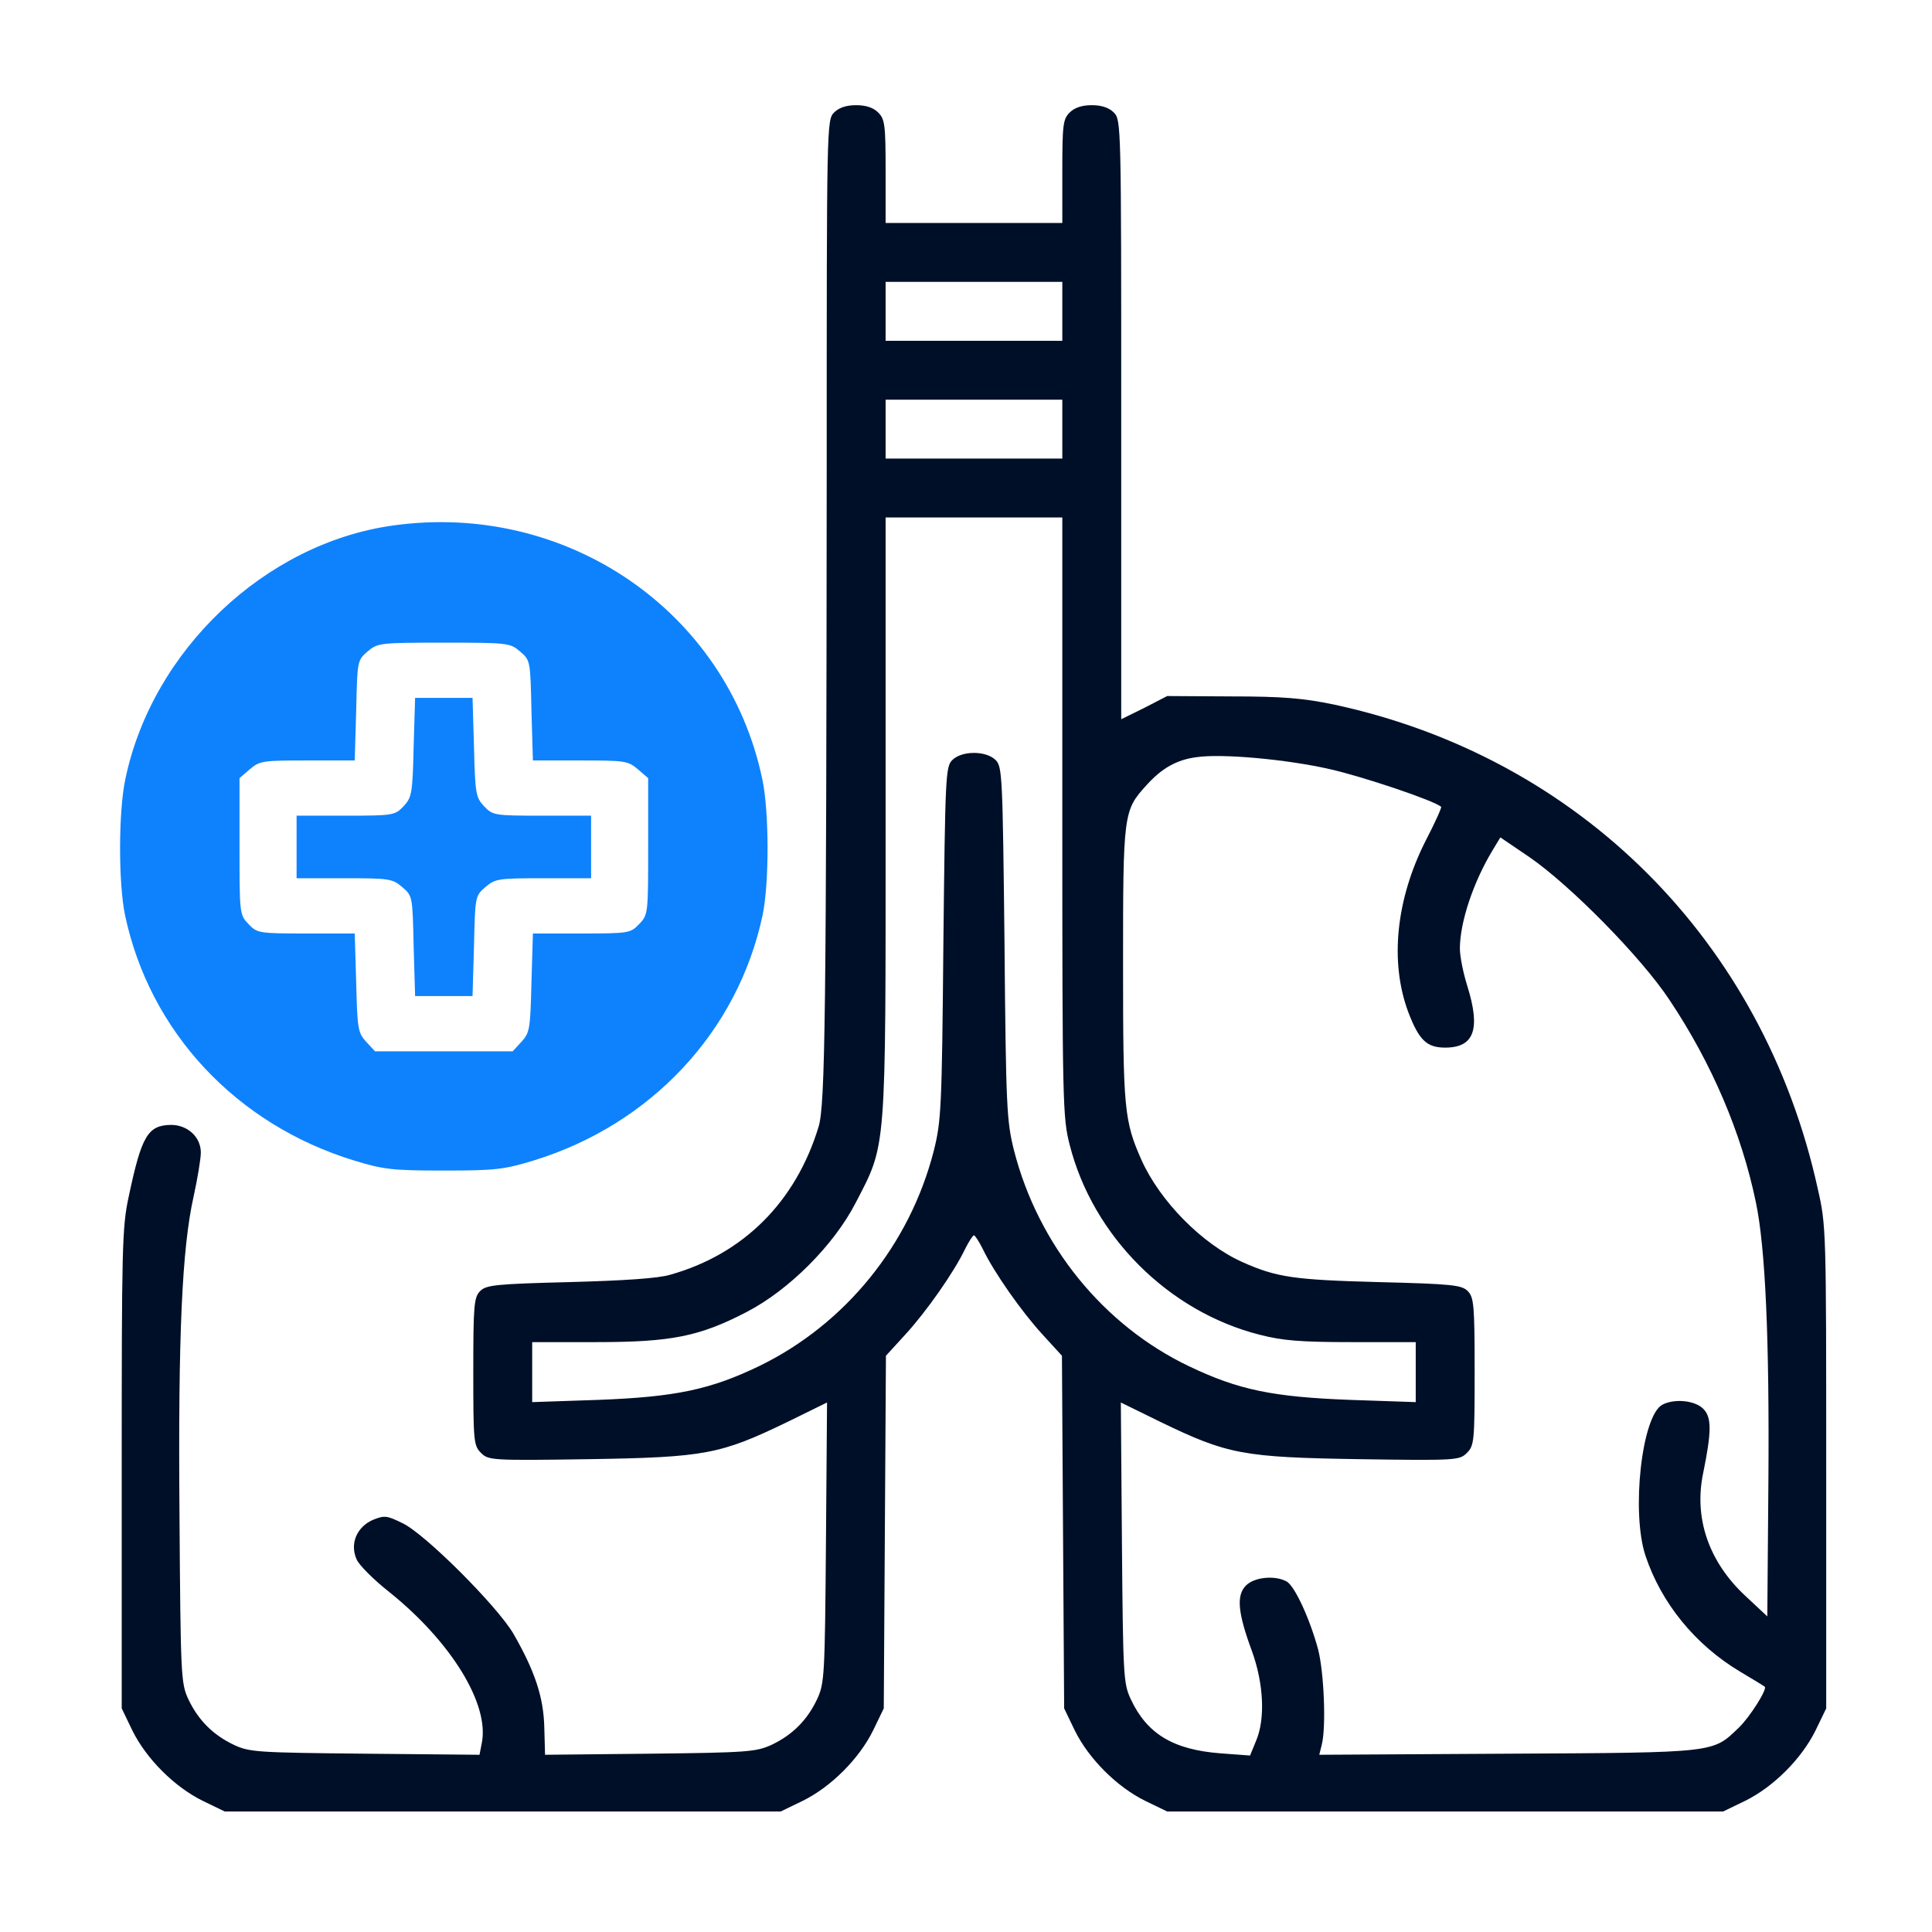
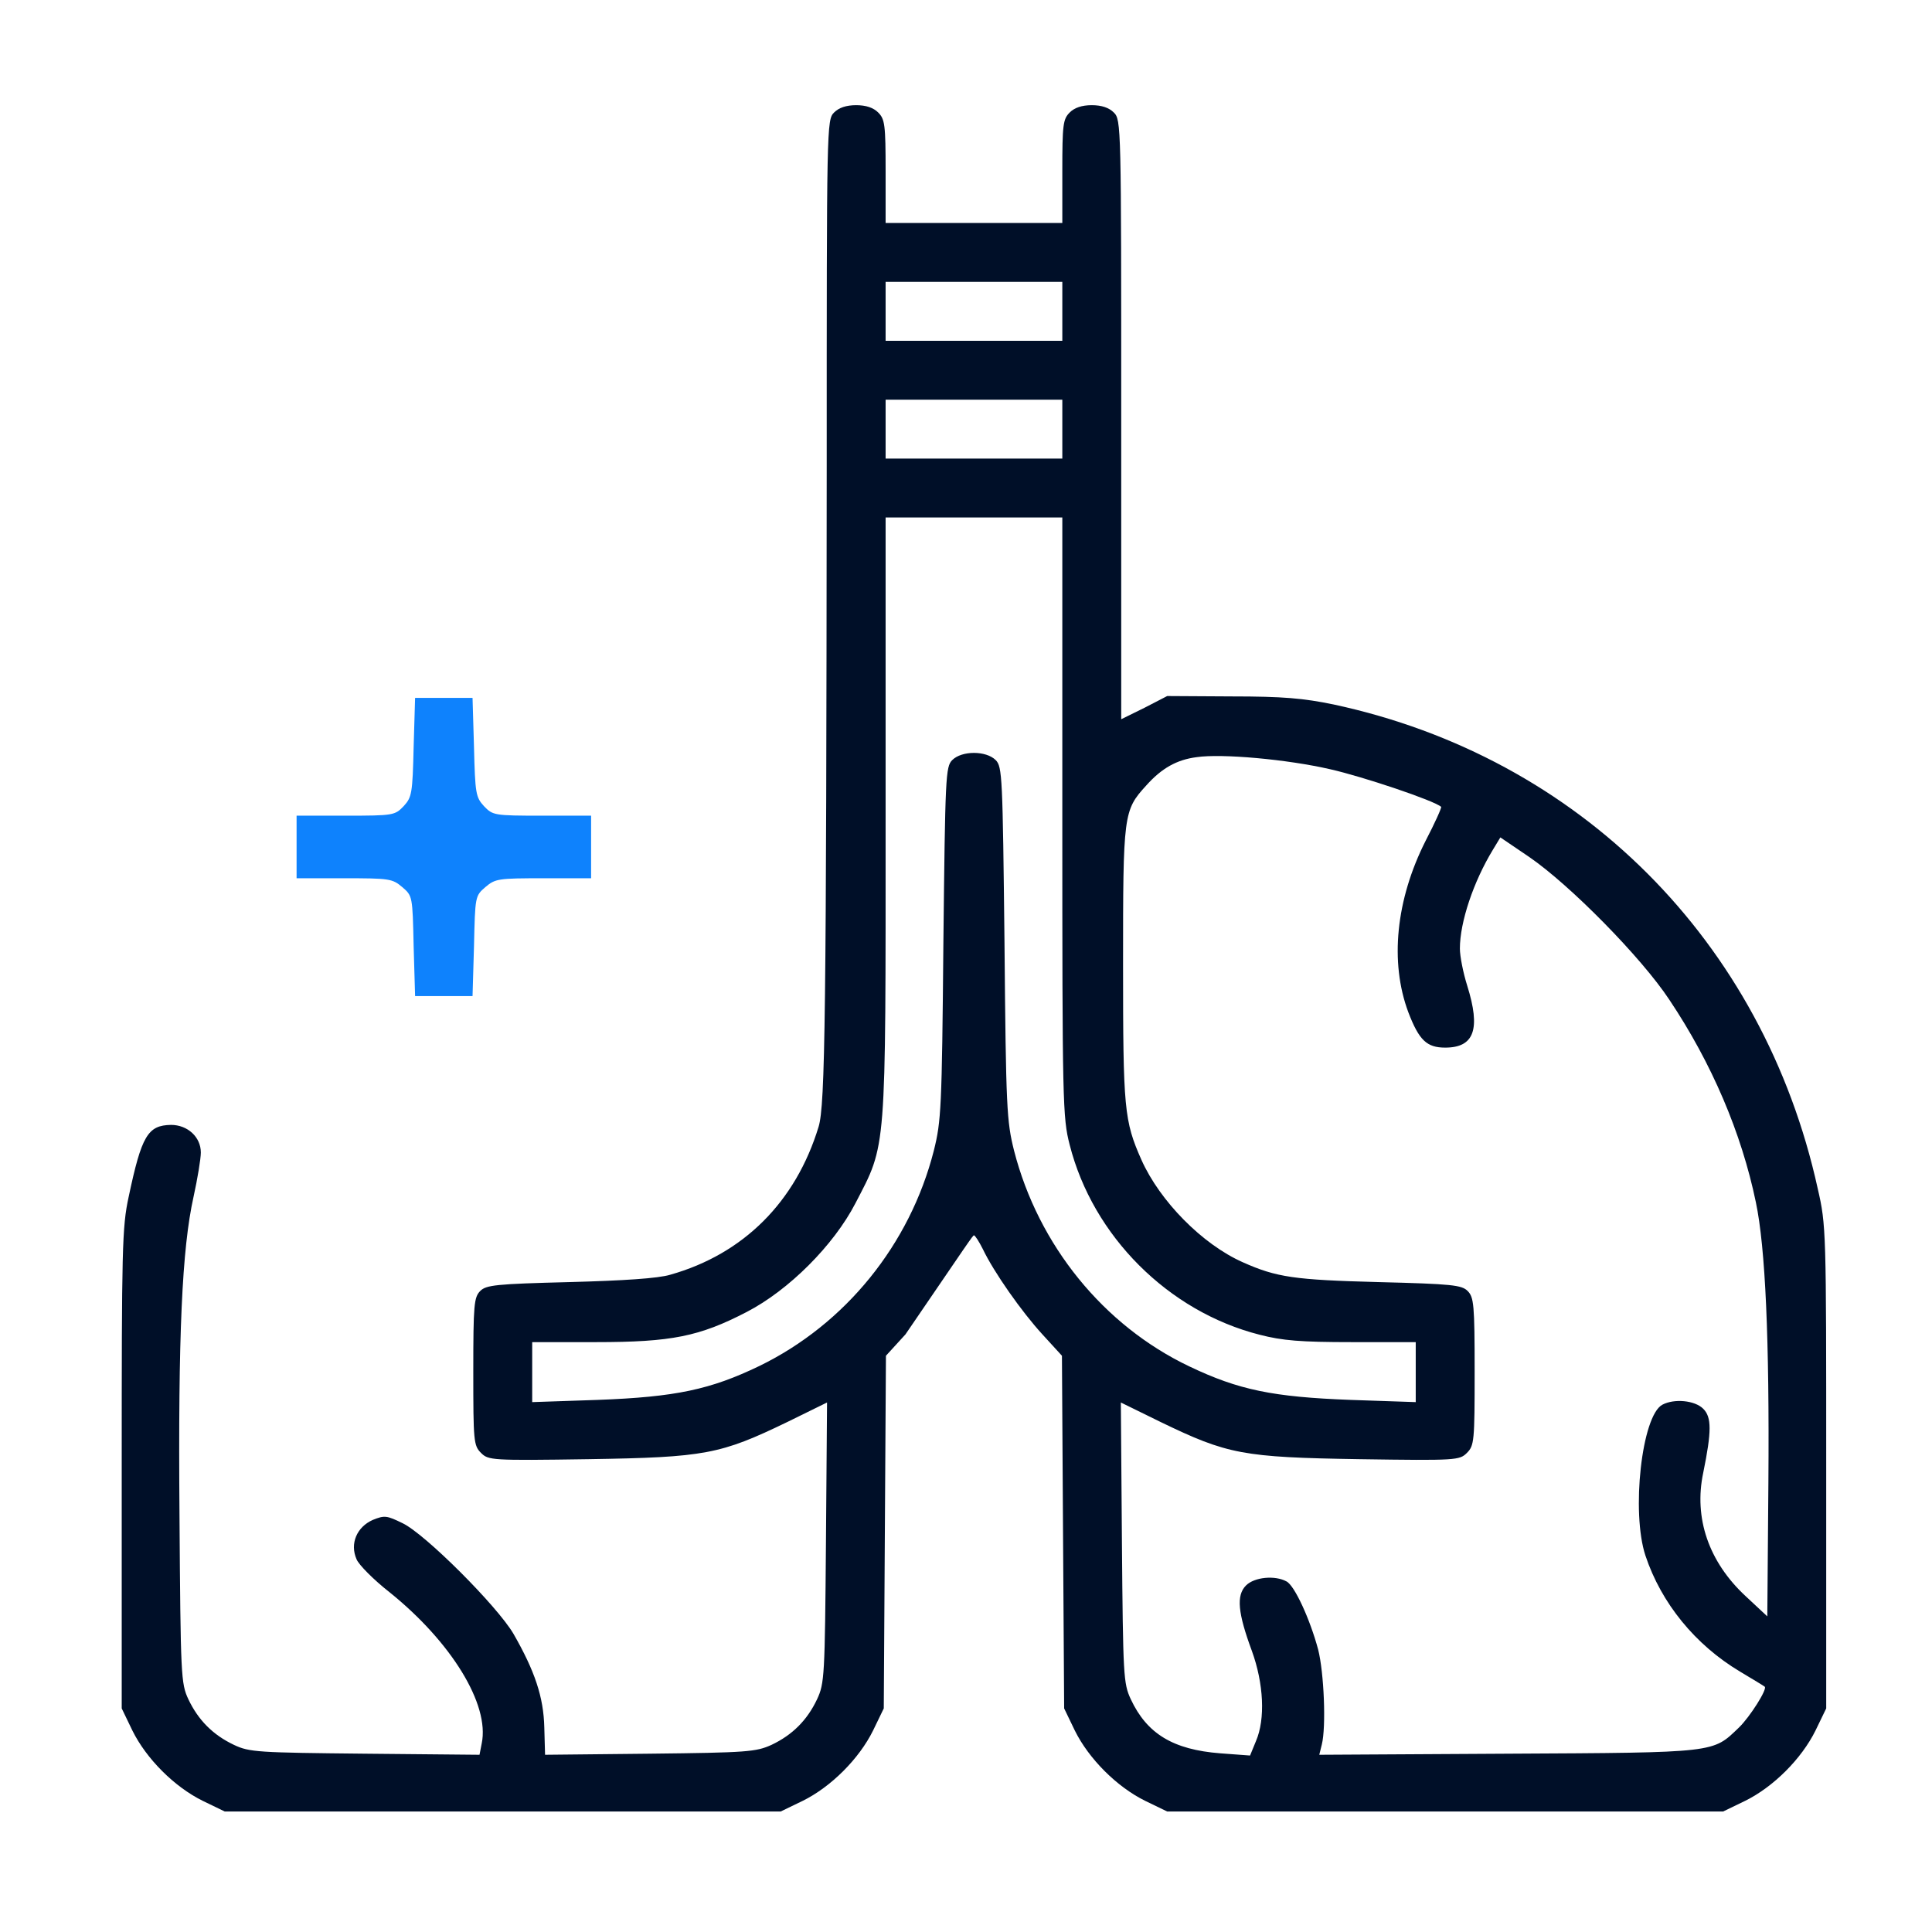
<svg xmlns="http://www.w3.org/2000/svg" width="41" height="41" viewBox="0 0 41 41" fill="none">
-   <path d="M17.7 2.388C17.544 2.544 17.544 2.654 17.544 9.904C17.536 21.544 17.512 23.45 17.372 23.911C16.887 25.505 15.778 26.614 14.223 27.052C13.966 27.13 13.231 27.177 12.083 27.208C10.52 27.247 10.317 27.271 10.192 27.396C10.059 27.529 10.044 27.685 10.044 29.107C10.044 30.583 10.051 30.677 10.208 30.833C10.364 30.989 10.426 30.997 12.489 30.966C14.966 30.927 15.286 30.864 16.708 30.177L17.551 29.763L17.528 32.732C17.505 35.568 17.497 35.724 17.34 36.06C17.13 36.505 16.817 36.818 16.372 37.029C16.044 37.177 15.864 37.193 13.794 37.216L11.567 37.239L11.551 36.661C11.536 36.013 11.348 35.458 10.895 34.669C10.544 34.075 9.02 32.552 8.544 32.325C8.208 32.161 8.161 32.154 7.911 32.255C7.575 32.404 7.419 32.755 7.567 33.091C7.614 33.208 7.934 33.529 8.262 33.786C9.575 34.841 10.395 36.169 10.223 36.997L10.176 37.239L7.747 37.216C5.473 37.193 5.294 37.185 4.965 37.029C4.52 36.818 4.208 36.505 3.997 36.06C3.84 35.724 3.833 35.575 3.809 32.154C3.778 28.302 3.864 26.497 4.106 25.404C4.192 25.013 4.262 24.591 4.262 24.458C4.262 24.13 3.981 23.872 3.63 23.872C3.137 23.88 3.005 24.099 2.731 25.396C2.59 26.044 2.583 26.489 2.583 31.177V36.255L2.809 36.724C3.106 37.325 3.7 37.919 4.301 38.216L4.77 38.443H10.669H16.567L17.036 38.216C17.637 37.919 18.231 37.325 18.528 36.724L18.755 36.255L18.778 32.513L18.801 28.771L19.215 28.318C19.653 27.841 20.247 26.997 20.481 26.505C20.559 26.349 20.645 26.216 20.669 26.216C20.692 26.216 20.778 26.349 20.856 26.505C21.09 26.997 21.684 27.841 22.122 28.318L22.536 28.771L22.559 32.513L22.583 36.255L22.809 36.724C23.106 37.325 23.7 37.919 24.301 38.216L24.77 38.443H30.669H36.567L37.036 38.216C37.637 37.919 38.231 37.325 38.528 36.724L38.755 36.255V31.138C38.755 26.107 38.755 26.005 38.575 25.224C37.419 19.966 33.512 16.068 28.301 14.95C27.661 14.818 27.231 14.779 26.137 14.779L24.77 14.771L24.286 15.021L23.794 15.263V8.904C23.794 2.646 23.794 2.544 23.637 2.388C23.536 2.286 23.38 2.232 23.169 2.232C22.958 2.232 22.801 2.286 22.7 2.388C22.559 2.529 22.544 2.646 22.544 3.638V4.732H20.669H18.794V3.638C18.794 2.646 18.778 2.529 18.637 2.388C18.536 2.286 18.38 2.232 18.169 2.232C17.958 2.232 17.801 2.286 17.7 2.388ZM22.544 6.607V7.232H20.669H18.794V6.607V5.982H20.669H22.544V6.607ZM22.544 9.107V9.732H20.669H18.794V9.107V8.482H20.669H22.544V9.107ZM22.544 17.333C22.544 23.404 22.551 23.716 22.7 24.294C23.192 26.232 24.794 27.833 26.731 28.325C27.215 28.45 27.598 28.482 28.692 28.482H30.044V29.122V29.755L28.661 29.708C27.012 29.646 26.286 29.497 25.239 28.997C23.419 28.13 22.036 26.427 21.52 24.419C21.364 23.794 21.348 23.529 21.317 20.013C21.278 16.474 21.27 16.271 21.13 16.13C20.926 15.927 20.411 15.927 20.208 16.13C20.067 16.271 20.059 16.474 20.02 20.013C19.989 23.529 19.973 23.794 19.817 24.419C19.309 26.411 17.942 28.099 16.114 28.989C15.075 29.489 14.341 29.646 12.684 29.708L11.294 29.755V29.122V28.482H12.645C14.247 28.482 14.841 28.364 15.848 27.841C16.739 27.38 17.692 26.427 18.153 25.536C18.817 24.255 18.794 24.536 18.794 17.333V10.982H20.669H22.544V17.333ZM28.231 16.325C28.926 16.482 30.434 16.989 30.583 17.122C30.598 17.138 30.45 17.466 30.255 17.841C29.622 19.091 29.489 20.419 29.887 21.482C30.114 22.075 30.278 22.232 30.669 22.232C31.286 22.232 31.426 21.841 31.137 20.919C31.051 20.646 30.981 20.294 30.981 20.13C30.981 19.568 31.27 18.708 31.684 18.029L31.84 17.771L32.45 18.185C33.317 18.779 34.833 20.318 35.426 21.216C36.325 22.56 36.958 24.044 37.262 25.513C37.465 26.474 37.551 28.427 37.528 31.45L37.505 34.302L37.044 33.872C36.262 33.146 35.942 32.216 36.145 31.255C36.325 30.372 36.325 30.075 36.145 29.896C35.965 29.716 35.528 29.677 35.278 29.81C34.84 30.044 34.614 32.091 34.919 33.013C35.255 34.021 35.973 34.904 36.926 35.474C37.2 35.638 37.434 35.779 37.45 35.794C37.512 35.841 37.137 36.435 36.903 36.661C36.34 37.2 36.458 37.193 32.005 37.216L27.997 37.239L28.051 37.021C28.145 36.646 28.098 35.497 27.973 35.005C27.801 34.364 27.473 33.646 27.301 33.56C27.059 33.427 26.622 33.466 26.442 33.646C26.231 33.857 26.27 34.232 26.567 35.036C26.817 35.724 26.856 36.482 26.653 36.95L26.528 37.255L25.895 37.208C24.895 37.13 24.34 36.794 23.997 36.06C23.84 35.724 23.833 35.568 23.809 32.732L23.786 29.763L24.63 30.177C26.051 30.864 26.372 30.927 28.848 30.966C30.911 30.997 30.973 30.989 31.13 30.833C31.286 30.677 31.294 30.583 31.294 29.107C31.294 27.685 31.278 27.529 31.145 27.396C31.02 27.271 30.817 27.247 29.255 27.208C27.465 27.161 27.09 27.107 26.372 26.786C25.512 26.404 24.614 25.489 24.223 24.614C23.856 23.786 23.833 23.536 23.833 20.474C23.833 17.271 23.84 17.2 24.325 16.669C24.653 16.302 24.973 16.122 25.395 16.068C25.926 15.989 27.317 16.114 28.231 16.325Z" fill="#000F28" />
-   <path d="M8.325 11.154C5.622 11.536 3.231 13.802 2.661 16.529C2.512 17.224 2.512 18.739 2.653 19.419C3.176 21.896 5.012 23.864 7.52 24.63C8.137 24.818 8.325 24.841 9.419 24.841C10.512 24.841 10.7 24.818 11.317 24.63C13.817 23.864 15.661 21.888 16.184 19.419C16.325 18.739 16.325 17.224 16.176 16.529C15.426 12.966 12.012 10.63 8.325 11.154ZM11.036 13.825C11.255 14.013 11.255 14.021 11.278 15.075L11.309 16.138H12.309C13.262 16.138 13.325 16.146 13.536 16.325L13.755 16.513V17.958C13.755 19.38 13.755 19.411 13.567 19.607C13.38 19.802 13.356 19.81 12.34 19.81H11.309L11.278 20.857C11.255 21.841 11.239 21.919 11.067 22.107L10.88 22.31H9.419H7.958L7.77 22.107C7.598 21.919 7.583 21.841 7.559 20.857L7.528 19.81H6.497C5.481 19.81 5.458 19.802 5.27 19.607C5.083 19.411 5.083 19.38 5.083 17.958V16.513L5.301 16.325C5.512 16.146 5.575 16.138 6.528 16.138H7.528L7.559 15.075C7.583 14.021 7.583 14.013 7.801 13.825C8.012 13.646 8.051 13.638 9.419 13.638C10.786 13.638 10.825 13.646 11.036 13.825Z" fill="#0E82FD" />
+   <path d="M17.7 2.388C17.544 2.544 17.544 2.654 17.544 9.904C17.536 21.544 17.512 23.45 17.372 23.911C16.887 25.505 15.778 26.614 14.223 27.052C13.966 27.13 13.231 27.177 12.083 27.208C10.52 27.247 10.317 27.271 10.192 27.396C10.059 27.529 10.044 27.685 10.044 29.107C10.044 30.583 10.051 30.677 10.208 30.833C10.364 30.989 10.426 30.997 12.489 30.966C14.966 30.927 15.286 30.864 16.708 30.177L17.551 29.763L17.528 32.732C17.505 35.568 17.497 35.724 17.34 36.06C17.13 36.505 16.817 36.818 16.372 37.029C16.044 37.177 15.864 37.193 13.794 37.216L11.567 37.239L11.551 36.661C11.536 36.013 11.348 35.458 10.895 34.669C10.544 34.075 9.02 32.552 8.544 32.325C8.208 32.161 8.161 32.154 7.911 32.255C7.575 32.404 7.419 32.755 7.567 33.091C7.614 33.208 7.934 33.529 8.262 33.786C9.575 34.841 10.395 36.169 10.223 36.997L10.176 37.239L7.747 37.216C5.473 37.193 5.294 37.185 4.965 37.029C4.52 36.818 4.208 36.505 3.997 36.06C3.84 35.724 3.833 35.575 3.809 32.154C3.778 28.302 3.864 26.497 4.106 25.404C4.192 25.013 4.262 24.591 4.262 24.458C4.262 24.13 3.981 23.872 3.63 23.872C3.137 23.88 3.005 24.099 2.731 25.396C2.59 26.044 2.583 26.489 2.583 31.177V36.255L2.809 36.724C3.106 37.325 3.7 37.919 4.301 38.216L4.77 38.443H10.669H16.567L17.036 38.216C17.637 37.919 18.231 37.325 18.528 36.724L18.755 36.255L18.778 32.513L18.801 28.771L19.215 28.318C20.559 26.349 20.645 26.216 20.669 26.216C20.692 26.216 20.778 26.349 20.856 26.505C21.09 26.997 21.684 27.841 22.122 28.318L22.536 28.771L22.559 32.513L22.583 36.255L22.809 36.724C23.106 37.325 23.7 37.919 24.301 38.216L24.77 38.443H30.669H36.567L37.036 38.216C37.637 37.919 38.231 37.325 38.528 36.724L38.755 36.255V31.138C38.755 26.107 38.755 26.005 38.575 25.224C37.419 19.966 33.512 16.068 28.301 14.95C27.661 14.818 27.231 14.779 26.137 14.779L24.77 14.771L24.286 15.021L23.794 15.263V8.904C23.794 2.646 23.794 2.544 23.637 2.388C23.536 2.286 23.38 2.232 23.169 2.232C22.958 2.232 22.801 2.286 22.7 2.388C22.559 2.529 22.544 2.646 22.544 3.638V4.732H20.669H18.794V3.638C18.794 2.646 18.778 2.529 18.637 2.388C18.536 2.286 18.38 2.232 18.169 2.232C17.958 2.232 17.801 2.286 17.7 2.388ZM22.544 6.607V7.232H20.669H18.794V6.607V5.982H20.669H22.544V6.607ZM22.544 9.107V9.732H20.669H18.794V9.107V8.482H20.669H22.544V9.107ZM22.544 17.333C22.544 23.404 22.551 23.716 22.7 24.294C23.192 26.232 24.794 27.833 26.731 28.325C27.215 28.45 27.598 28.482 28.692 28.482H30.044V29.122V29.755L28.661 29.708C27.012 29.646 26.286 29.497 25.239 28.997C23.419 28.13 22.036 26.427 21.52 24.419C21.364 23.794 21.348 23.529 21.317 20.013C21.278 16.474 21.27 16.271 21.13 16.13C20.926 15.927 20.411 15.927 20.208 16.13C20.067 16.271 20.059 16.474 20.02 20.013C19.989 23.529 19.973 23.794 19.817 24.419C19.309 26.411 17.942 28.099 16.114 28.989C15.075 29.489 14.341 29.646 12.684 29.708L11.294 29.755V29.122V28.482H12.645C14.247 28.482 14.841 28.364 15.848 27.841C16.739 27.38 17.692 26.427 18.153 25.536C18.817 24.255 18.794 24.536 18.794 17.333V10.982H20.669H22.544V17.333ZM28.231 16.325C28.926 16.482 30.434 16.989 30.583 17.122C30.598 17.138 30.45 17.466 30.255 17.841C29.622 19.091 29.489 20.419 29.887 21.482C30.114 22.075 30.278 22.232 30.669 22.232C31.286 22.232 31.426 21.841 31.137 20.919C31.051 20.646 30.981 20.294 30.981 20.13C30.981 19.568 31.27 18.708 31.684 18.029L31.84 17.771L32.45 18.185C33.317 18.779 34.833 20.318 35.426 21.216C36.325 22.56 36.958 24.044 37.262 25.513C37.465 26.474 37.551 28.427 37.528 31.45L37.505 34.302L37.044 33.872C36.262 33.146 35.942 32.216 36.145 31.255C36.325 30.372 36.325 30.075 36.145 29.896C35.965 29.716 35.528 29.677 35.278 29.81C34.84 30.044 34.614 32.091 34.919 33.013C35.255 34.021 35.973 34.904 36.926 35.474C37.2 35.638 37.434 35.779 37.45 35.794C37.512 35.841 37.137 36.435 36.903 36.661C36.34 37.2 36.458 37.193 32.005 37.216L27.997 37.239L28.051 37.021C28.145 36.646 28.098 35.497 27.973 35.005C27.801 34.364 27.473 33.646 27.301 33.56C27.059 33.427 26.622 33.466 26.442 33.646C26.231 33.857 26.27 34.232 26.567 35.036C26.817 35.724 26.856 36.482 26.653 36.95L26.528 37.255L25.895 37.208C24.895 37.13 24.34 36.794 23.997 36.06C23.84 35.724 23.833 35.568 23.809 32.732L23.786 29.763L24.63 30.177C26.051 30.864 26.372 30.927 28.848 30.966C30.911 30.997 30.973 30.989 31.13 30.833C31.286 30.677 31.294 30.583 31.294 29.107C31.294 27.685 31.278 27.529 31.145 27.396C31.02 27.271 30.817 27.247 29.255 27.208C27.465 27.161 27.09 27.107 26.372 26.786C25.512 26.404 24.614 25.489 24.223 24.614C23.856 23.786 23.833 23.536 23.833 20.474C23.833 17.271 23.84 17.2 24.325 16.669C24.653 16.302 24.973 16.122 25.395 16.068C25.926 15.989 27.317 16.114 28.231 16.325Z" fill="#000F28" />
  <path d="M8.778 15.857C8.755 16.841 8.739 16.919 8.567 17.107C8.38 17.302 8.356 17.31 7.333 17.31H6.294V17.974V18.638H7.301C8.262 18.638 8.325 18.646 8.536 18.825C8.755 19.013 8.755 19.021 8.778 20.075L8.809 21.138H9.419H10.028L10.059 20.075C10.083 19.021 10.083 19.013 10.301 18.825C10.512 18.646 10.575 18.638 11.536 18.638H12.544V17.974V17.31H11.505C10.481 17.31 10.458 17.302 10.27 17.107C10.098 16.919 10.083 16.841 10.059 15.857L10.028 14.81H9.419H8.809L8.778 15.857Z" fill="#0E82FD" />
</svg>